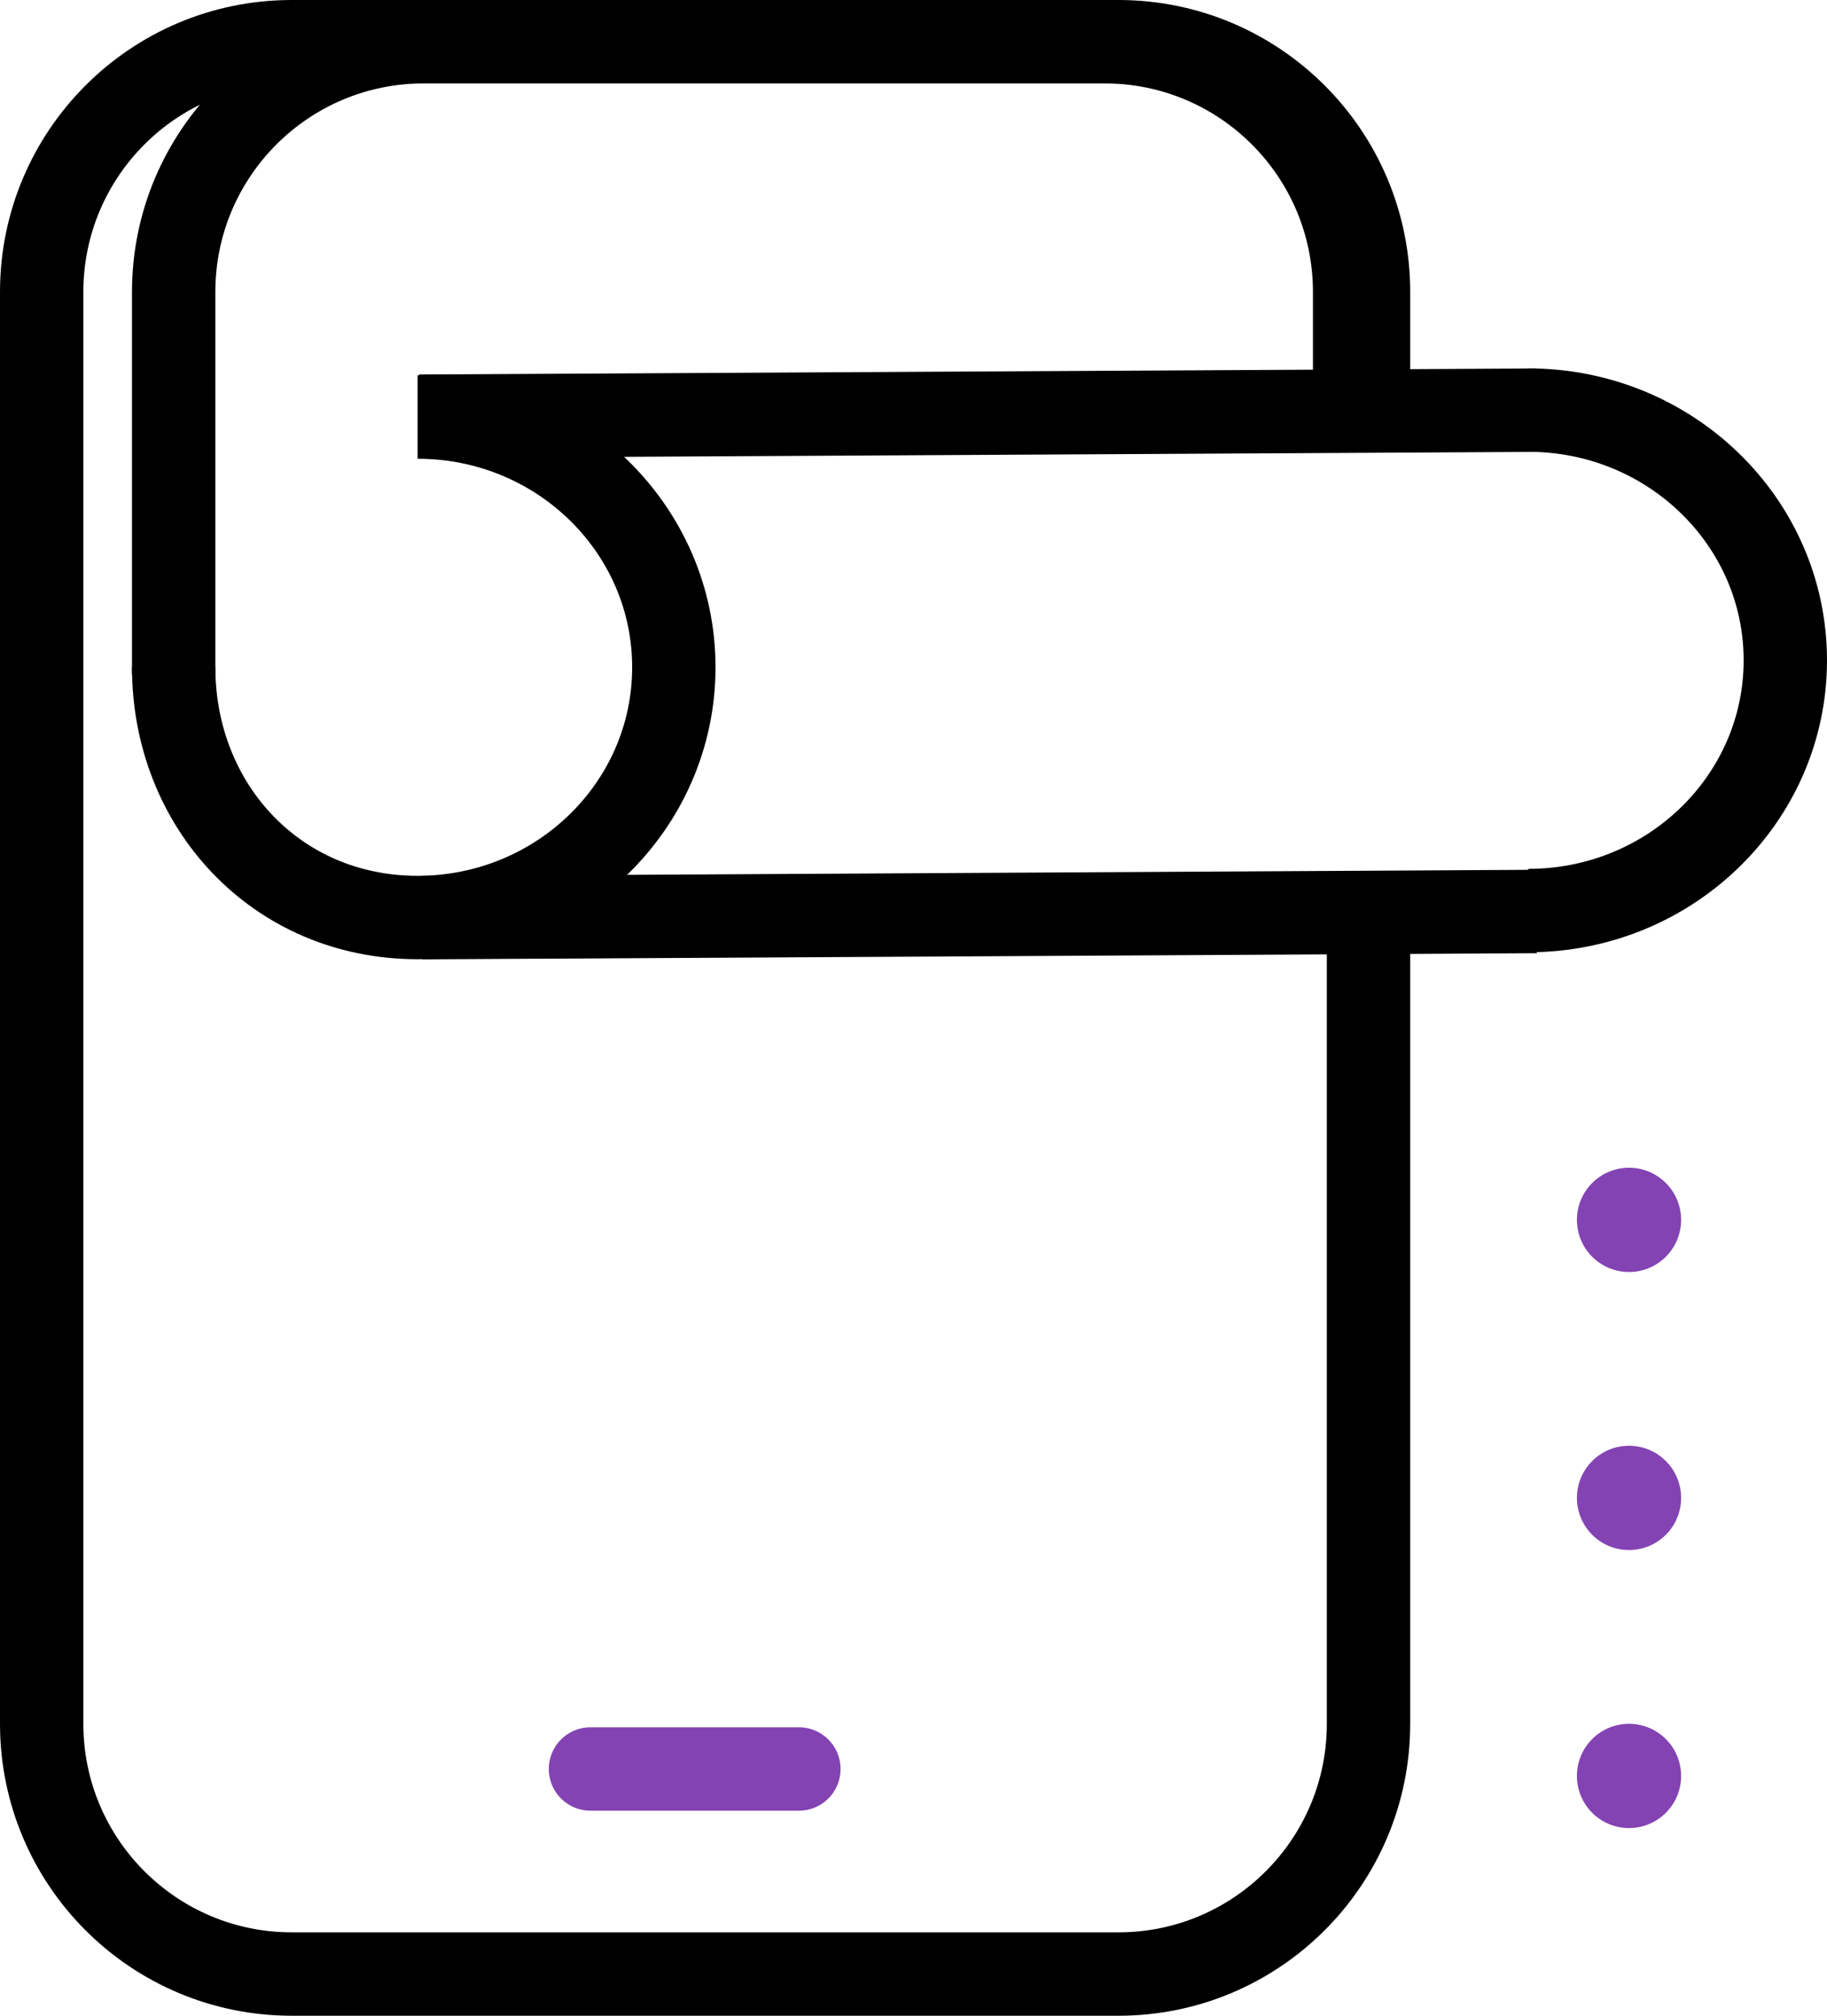
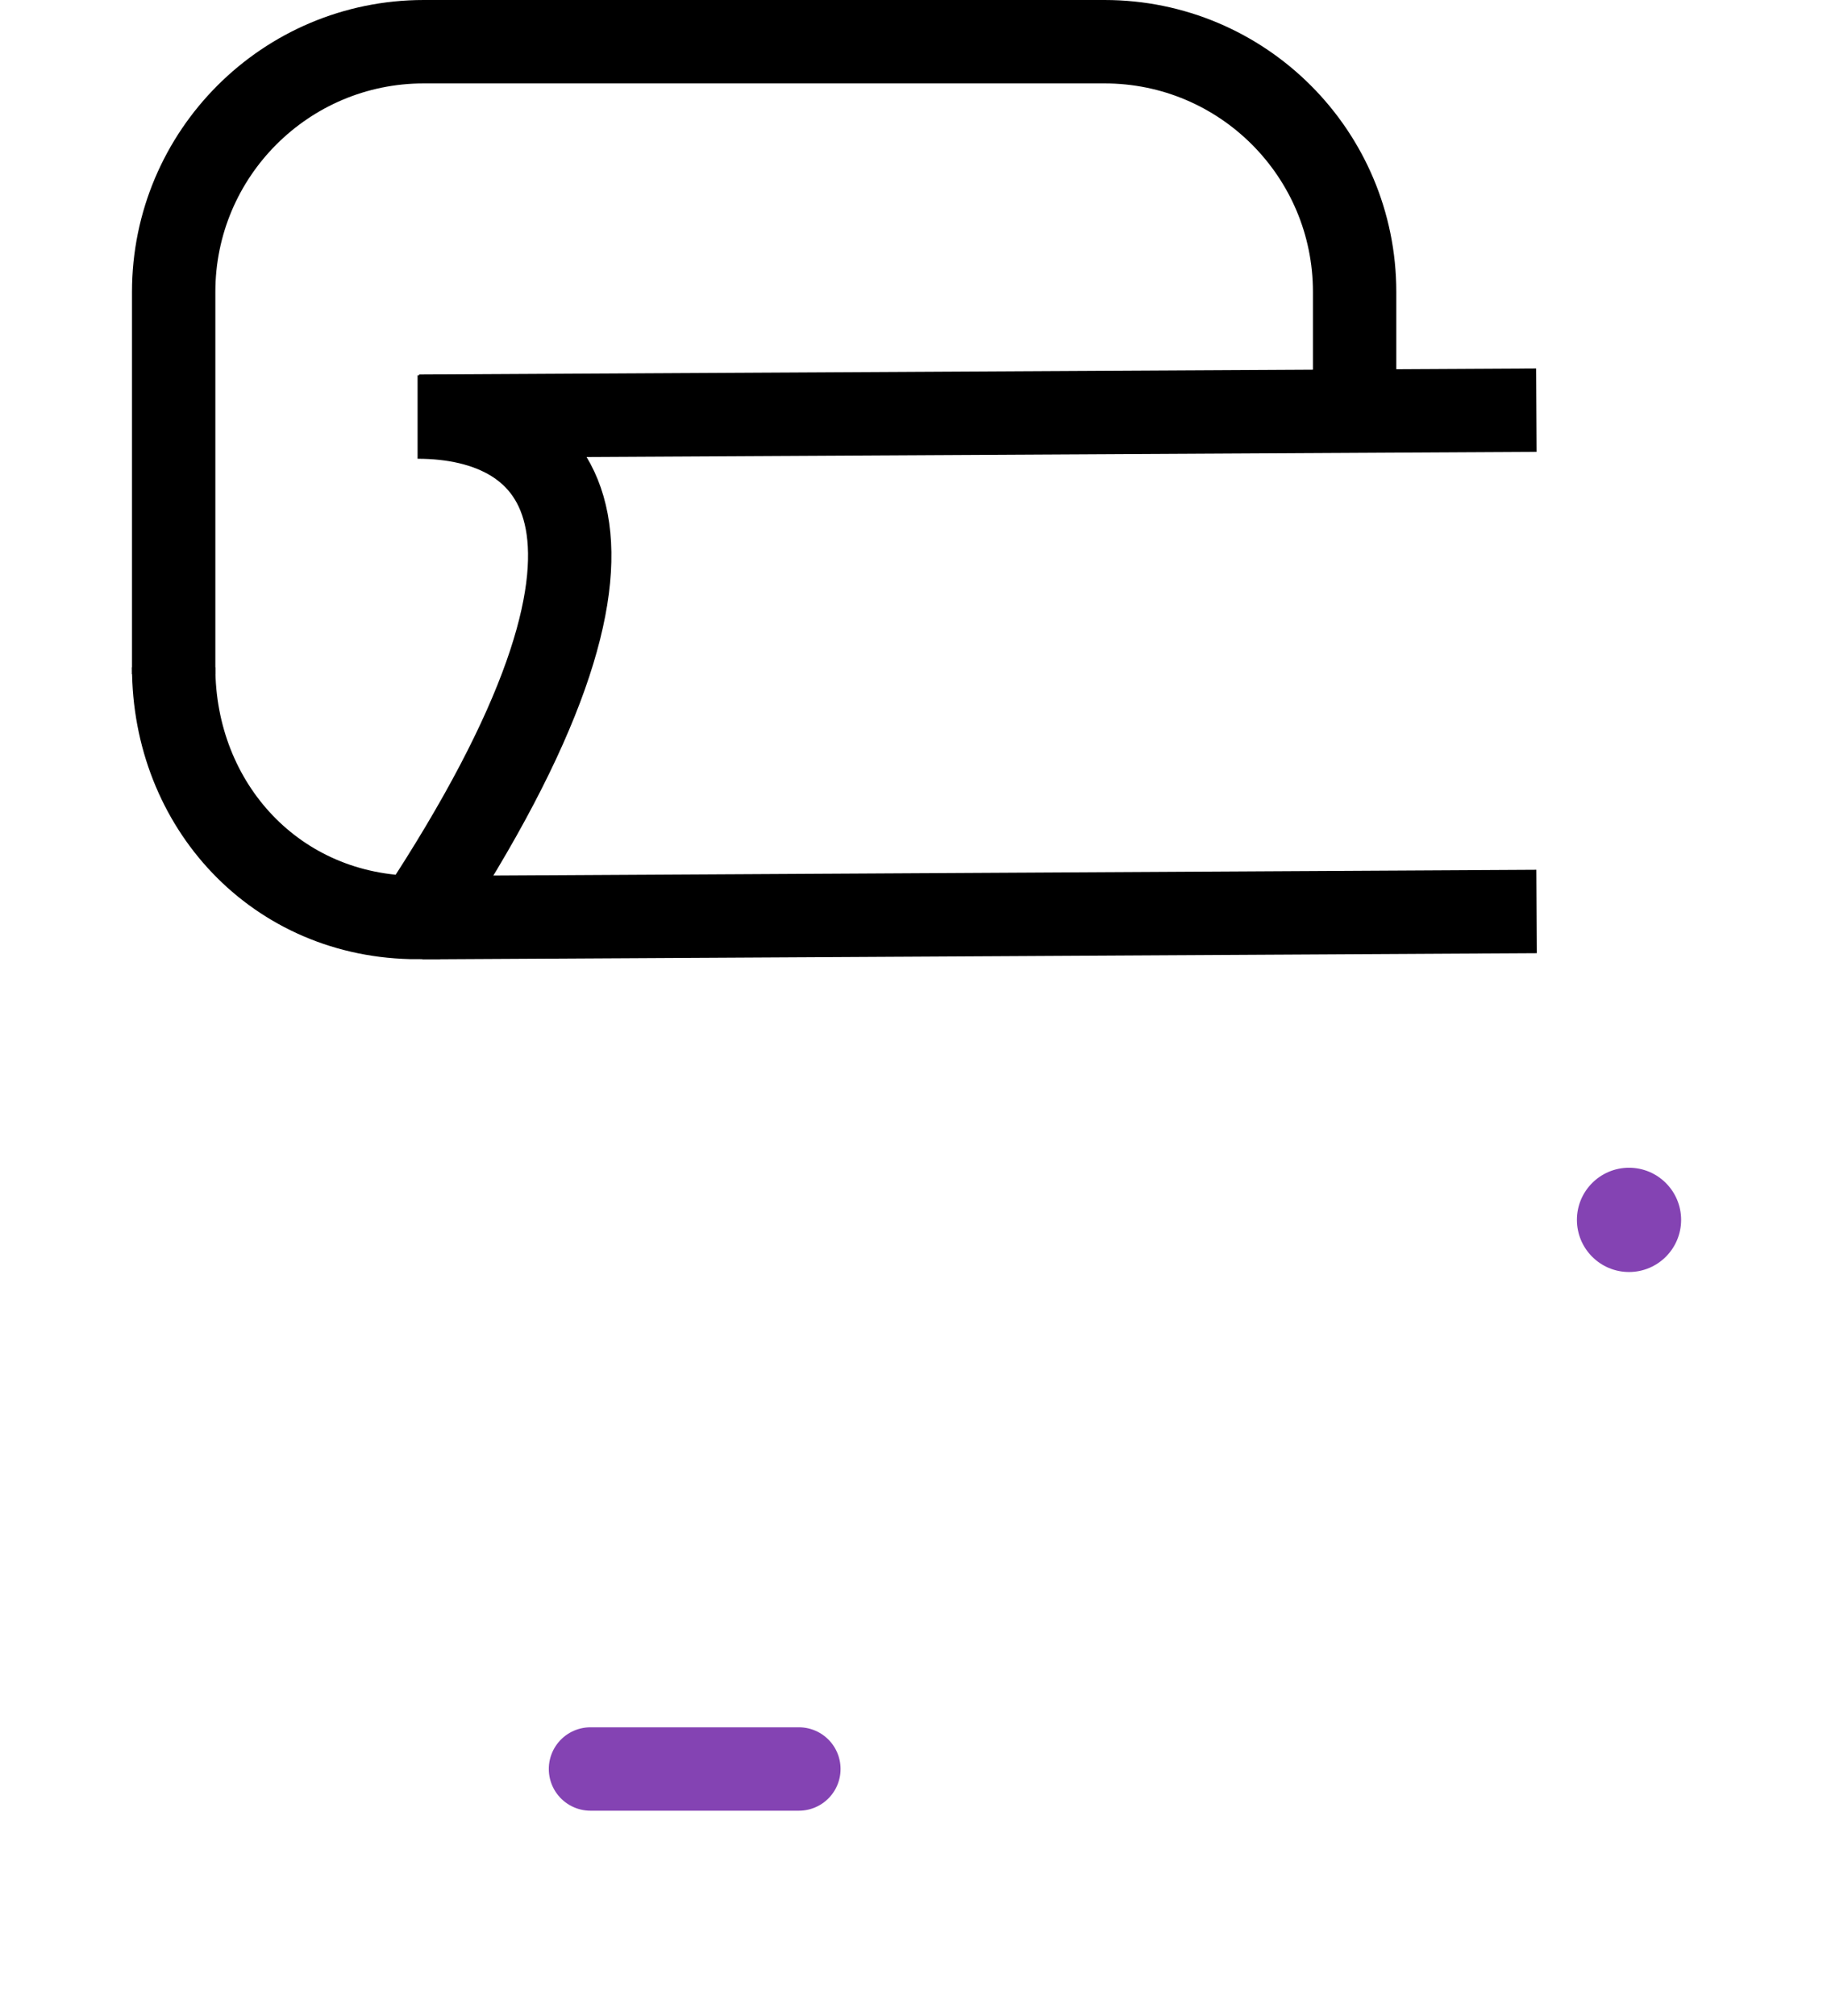
<svg xmlns="http://www.w3.org/2000/svg" width="263" height="290" viewBox="0 0 263 290" fill="none">
-   <path d="M197 132V248C197 267.882 180.882 284 161 284H42C22.118 284 6 267.882 6 248V42C6 22.118 22.118 6 42 6H161C180.882 6 197 22.118 197 42V57.5" stroke="black" stroke-width="12" />
  <path d="M195 54.245V42C195 22.118 178.882 6 159 6H61C41.118 6 25 22.118 25 42V97" stroke="black" stroke-width="12" />
-   <path d="M25 96C25 115.882 39.738 132 60.111 132C80.484 132 97 115.882 97 96C97 76.118 80.484 60 60.111 60" stroke="black" stroke-width="12" />
-   <path d="M220 131C240.435 131 257 114.882 257 95C257 75.118 240.435 59 220 59" stroke="black" stroke-width="12" />
+   <path d="M25 96C25 115.882 39.738 132 60.111 132C97 76.118 80.484 60 60.111 60" stroke="black" stroke-width="12" />
  <path d="M60.358 59.877L221.164 59.008" stroke="black" stroke-width="12" />
  <path d="M60.775 132.018L221.194 131.134" stroke="black" stroke-width="12" />
  <path d="M85 254.5H115" stroke="#8443B3" stroke-width="12" stroke-linecap="round" />
  <circle cx="234.5" cy="175.5" r="7.5" fill="#8443B3" />
-   <circle cx="234.5" cy="215.5" r="7.5" fill="#8443B3" />
-   <circle cx="234.5" cy="255.5" r="7.5" fill="#8443B3" />
</svg>